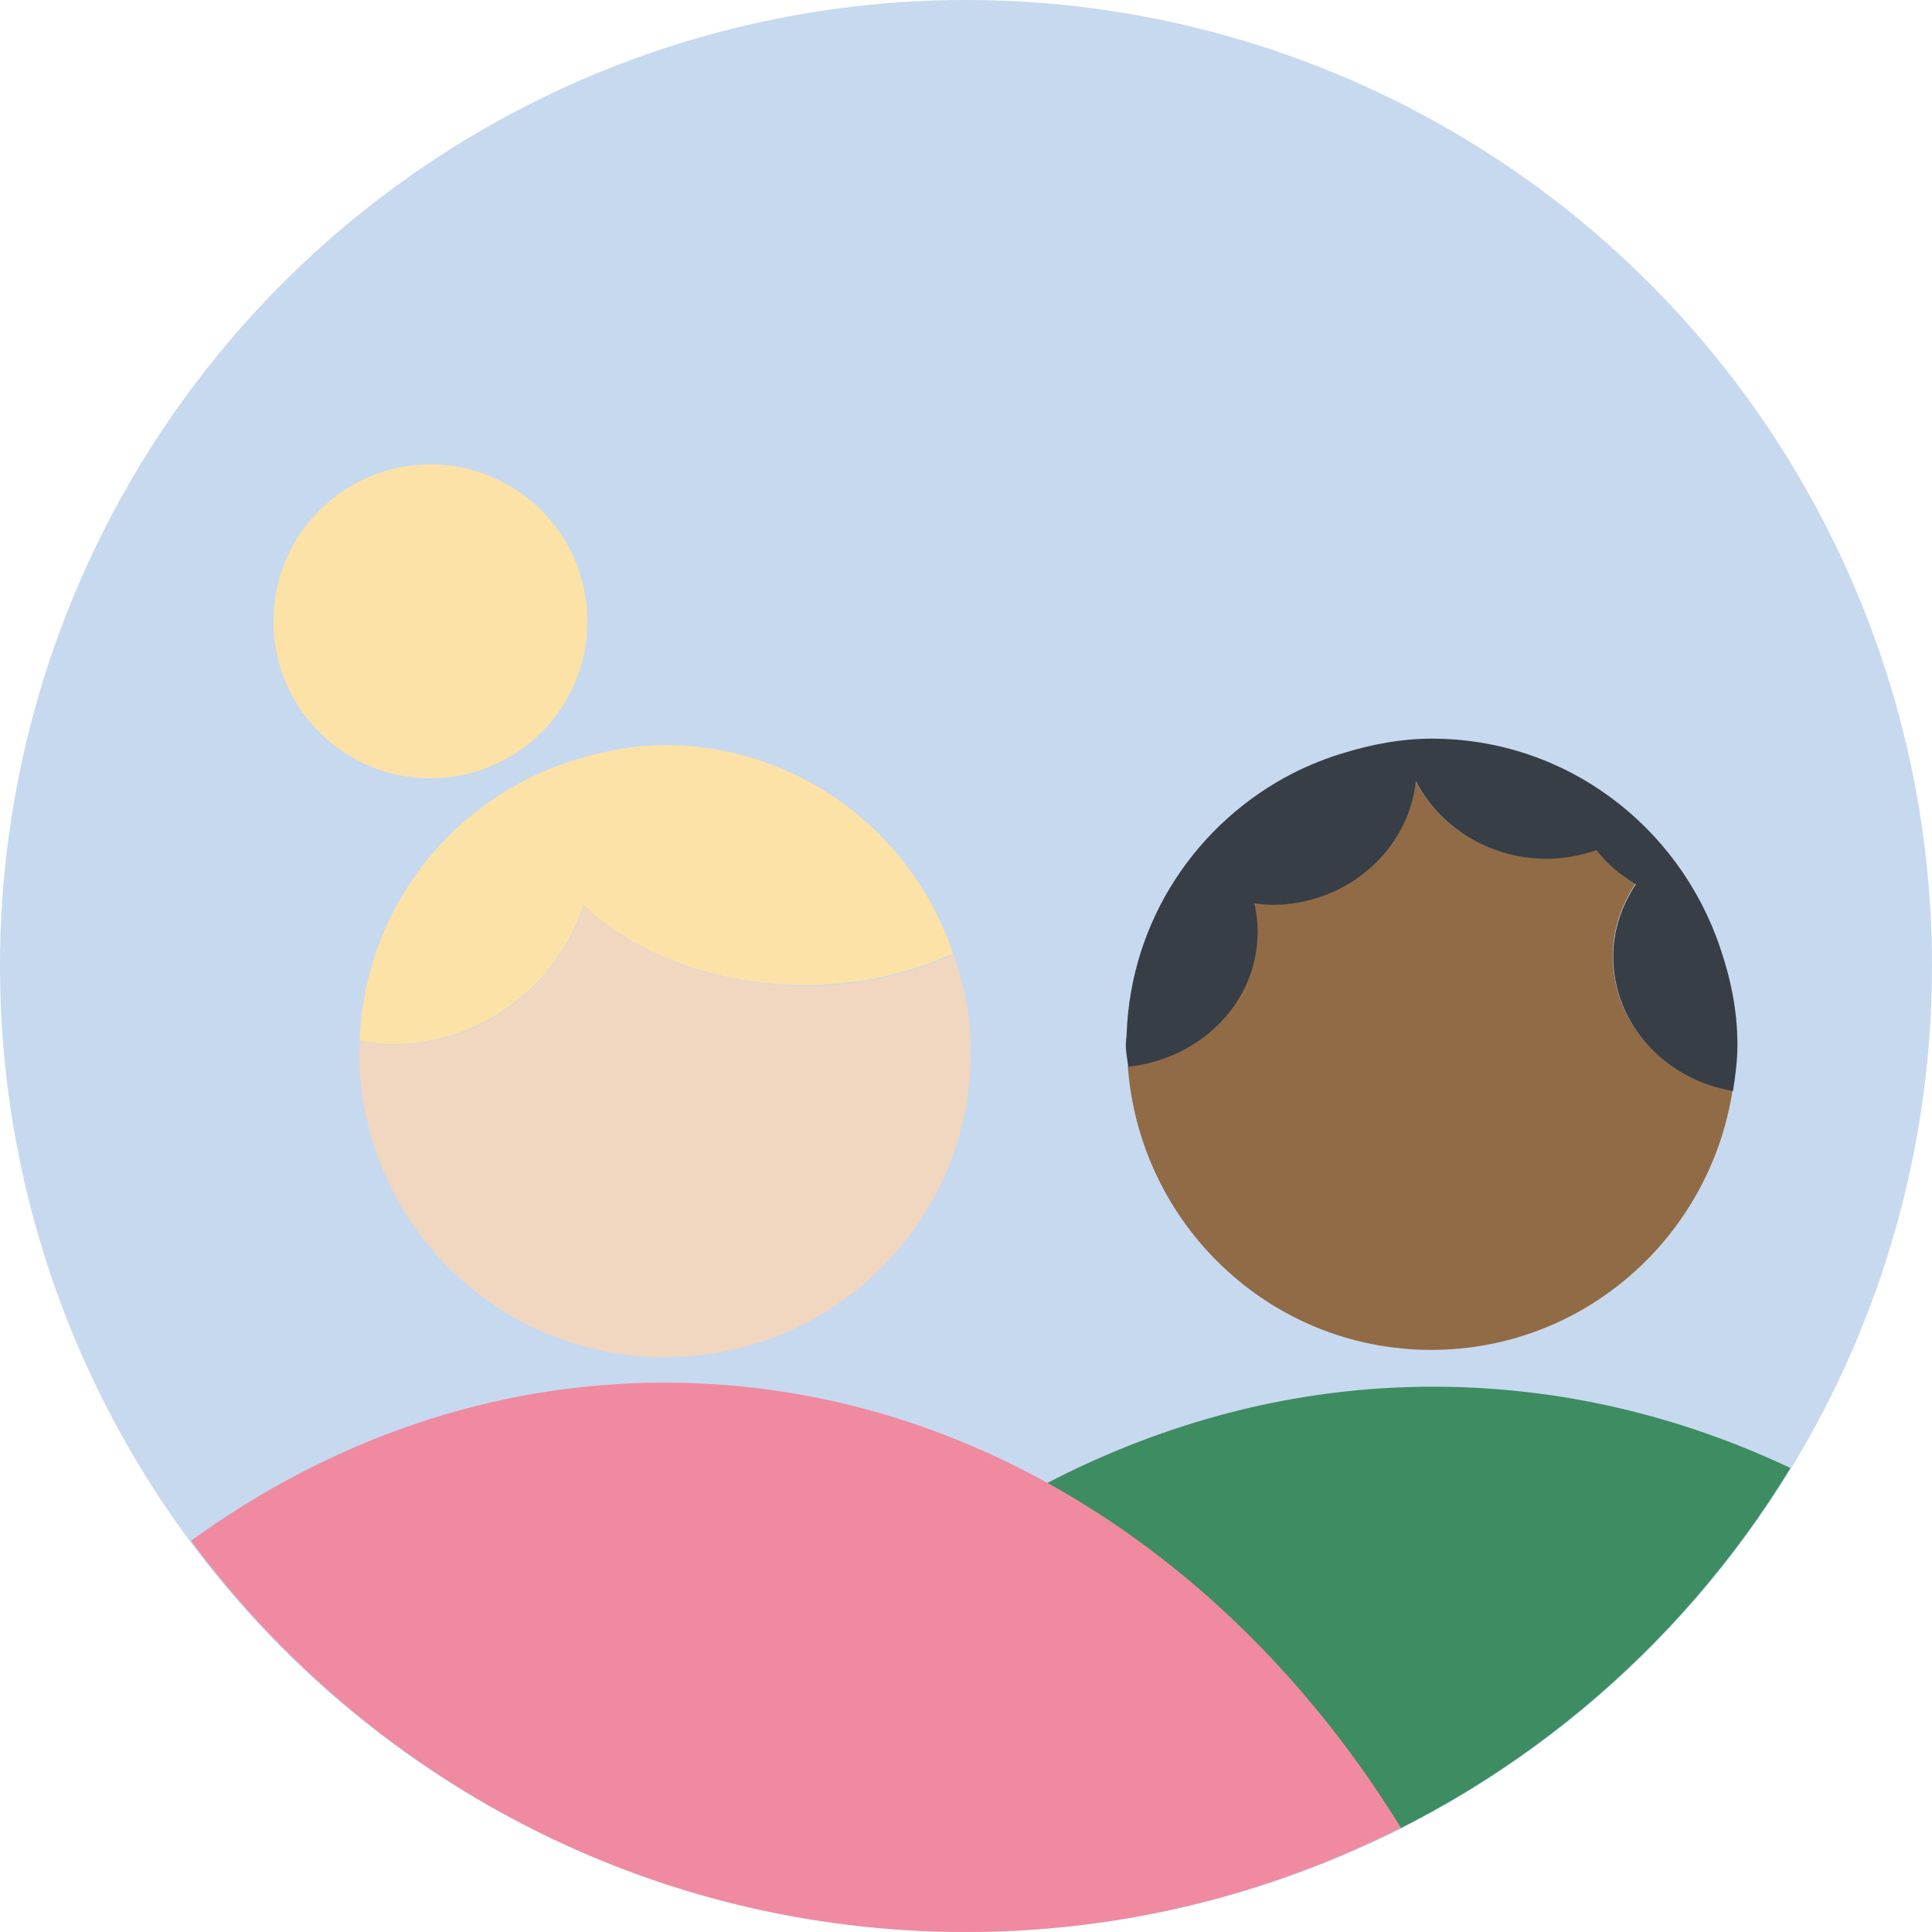
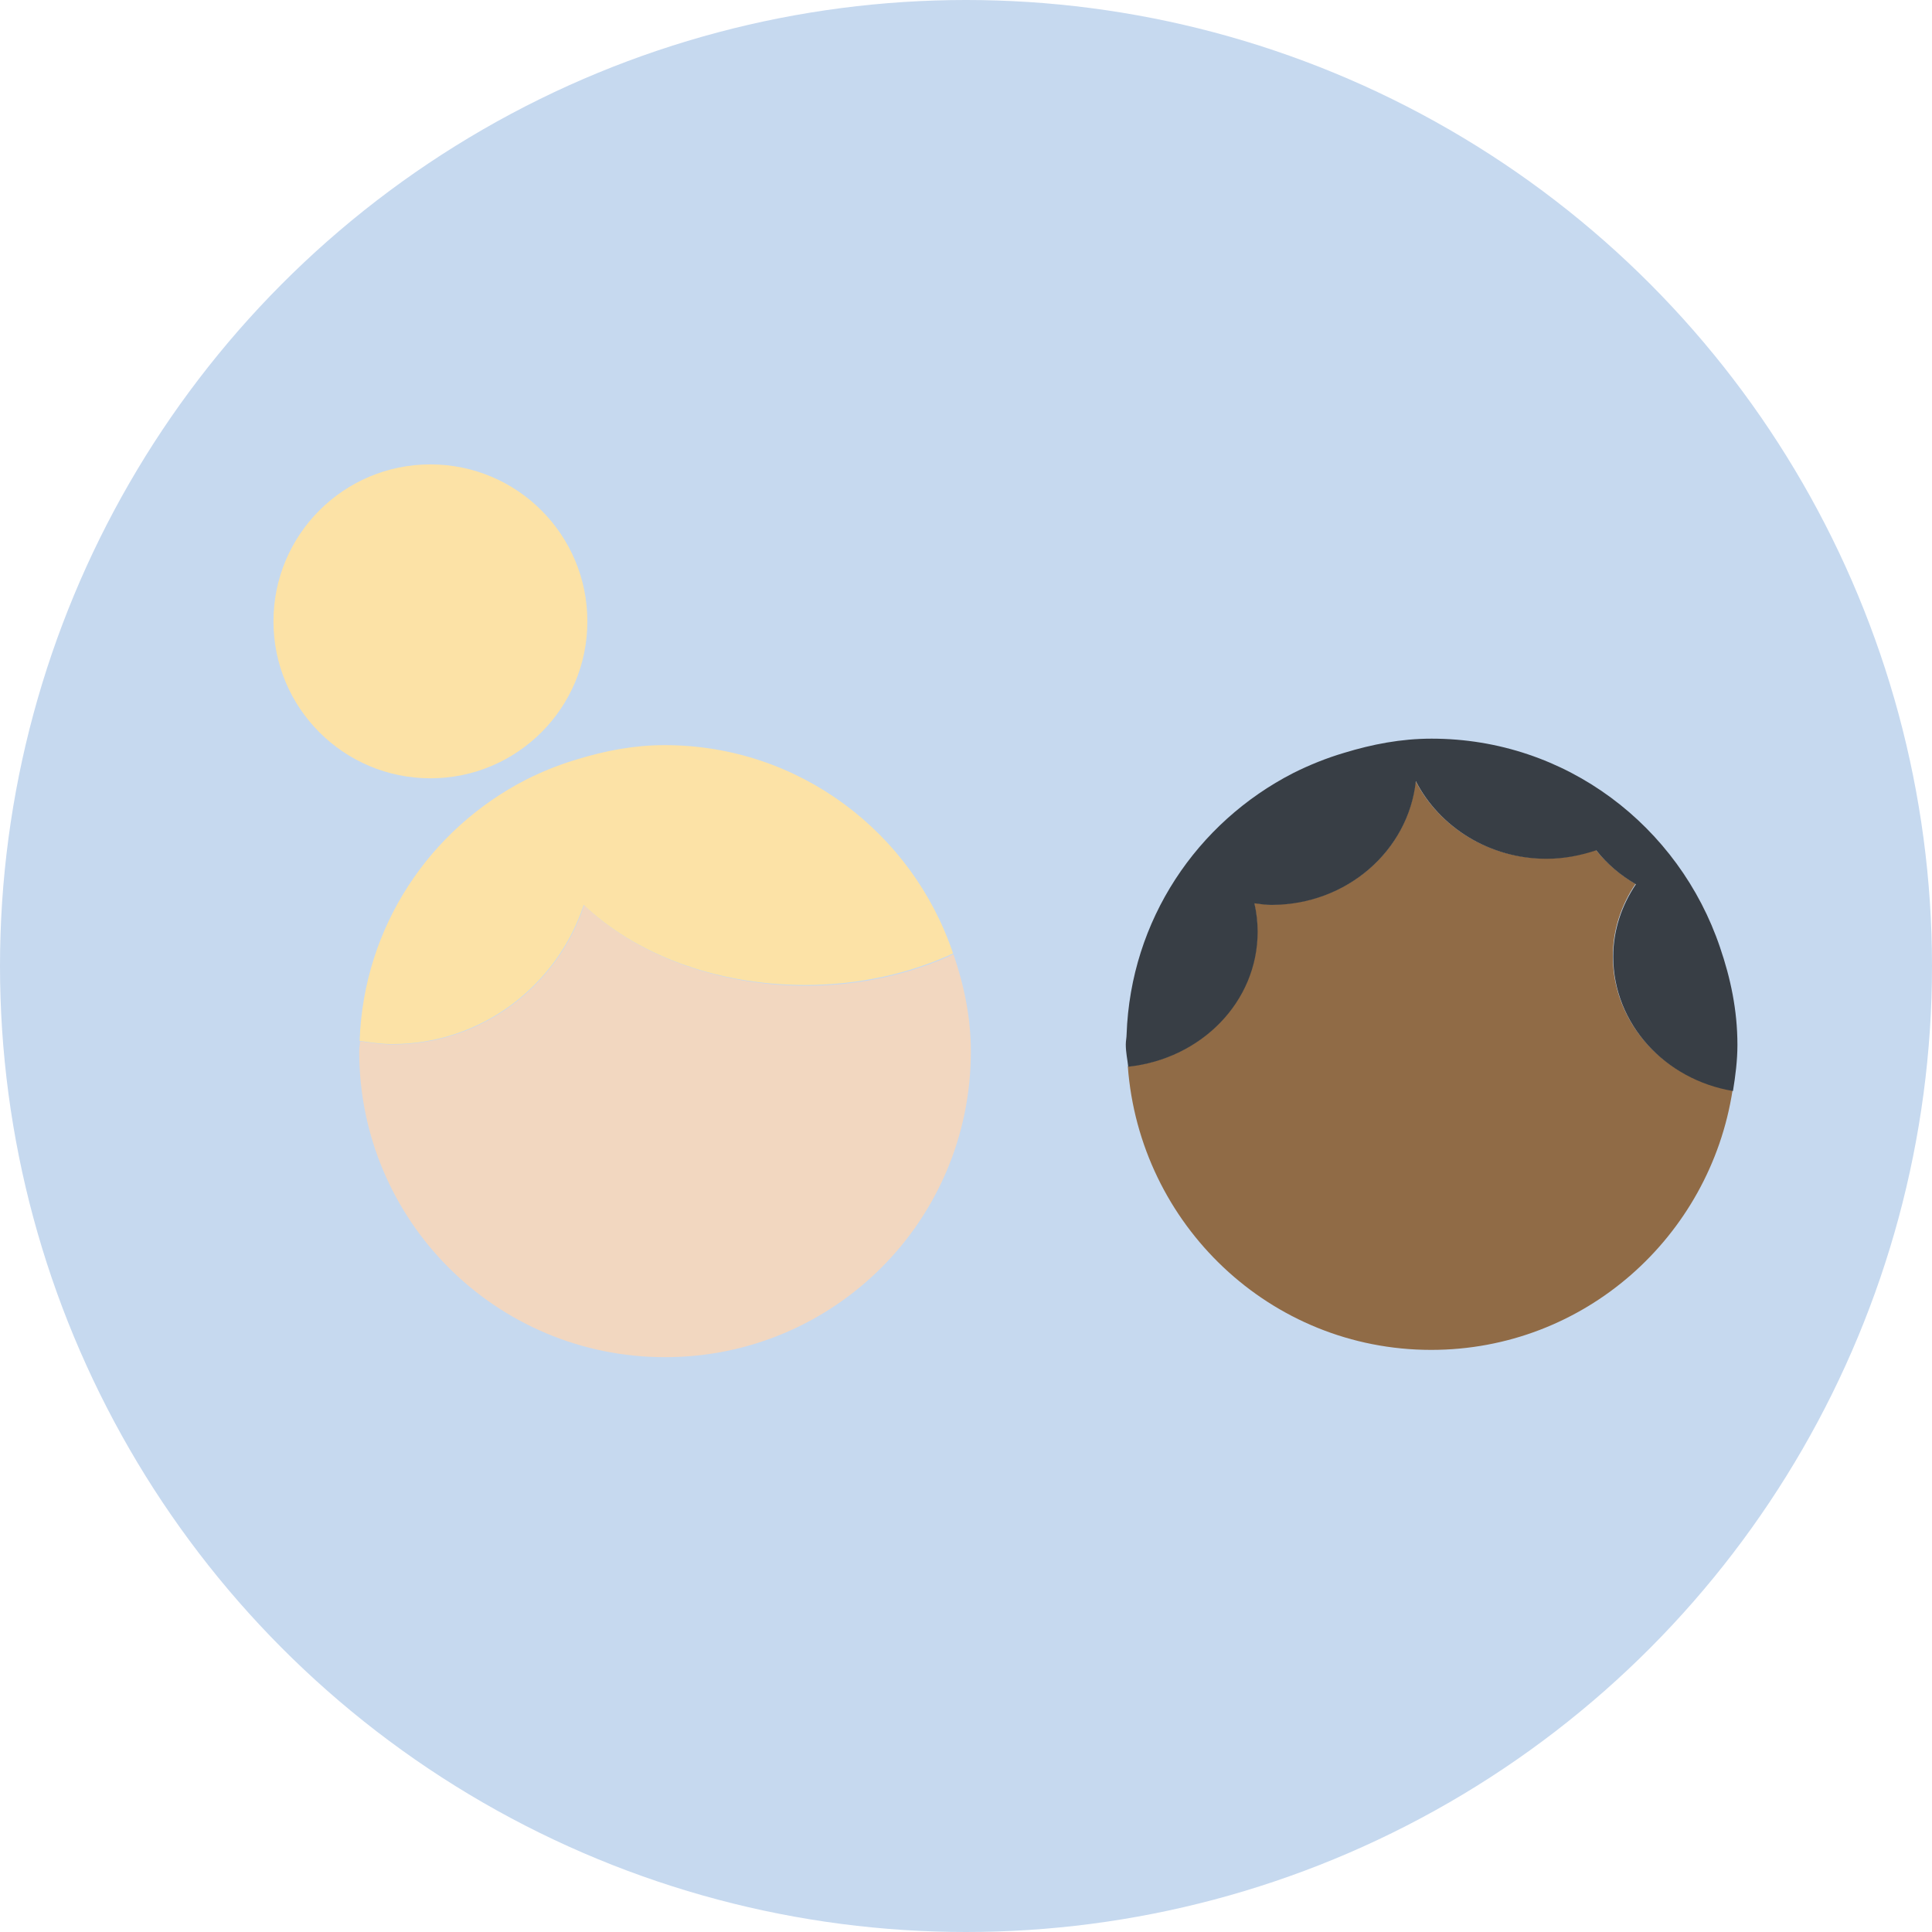
<svg xmlns="http://www.w3.org/2000/svg" version="1.1" id="Layer_1" x="0px" y="0px" viewBox="0 0 477.6 477.6" style="enable-background:new 0 0 477.6 477.6;" xml:space="preserve">
  <style type="text/css">
	.st0{fill:#C6D9EF;}
	.st1{fill:#3E8C62;}
	.st2{fill:#FCE2A6;}
	.st3{fill:#F2D7C0;}
	.st4{fill:#906B46;}
	.st5{fill:#383E45;}
	.st6{fill:#F08AA1;}
	.st7{fill:none;}
</style>
  <circle class="st0" cx="238.8" cy="238.8" r="238.8" />
-   <path class="st1" d="M258.5,366.8c25.3,14,48.1,33.1,67.1,56.3c7.5,9.2,14.4,18.9,20.6,28.9c-7.7,3.9-15.7,7.3-23.8,10.4  c50.4-18.9,92.6-54.2,120.2-99.5c-27.3-12.9-57-20.1-88.4-20.1C319.9,342.8,287.7,351.6,258.5,366.8z" />
  <circle class="st2" cx="106.4" cy="153.6" r="38.8" />
  <path class="st3" d="M144.4,223.8c-6.6,19.9-25.2,34.4-47.3,34.4c-2.8,0-5.5-0.4-8.1-0.8c0,0.8-0.2,1.6-0.2,2.5  c0,41.8,33.8,75.6,75.6,75.6c41.8,0,75.6-33.8,75.6-75.6c0-8.4-1.7-16.4-4.3-24c-10.6,4.9-23.1,7.8-36.6,7.8  C176.7,243.6,157,235.8,144.4,223.8z" />
  <path class="st2" d="M164.3,184.2c-7.6,0-14.7,1.4-21.6,3.5c-4.4,1.3-8.6,3-12.6,5c-23.8,12.2-40.2,36.3-41.2,64.6  c2.7,0.4,5.3,0.8,8.1,0.8c22.1,0,40.7-14.5,47.3-34.4c12.6,12,32.3,19.8,54.7,19.8c13.5,0,26-2.9,36.6-7.8  C225.6,205.9,197.6,184.2,164.3,184.2z" />
  <path class="st4" d="M398.7,236.4c0-6.6,2.1-12.7,5.6-17.9c-3.8-2.2-7.1-5.1-9.8-8.4c-3.8,1.3-7.9,2.1-12.3,2.1  c-14.3,0-26.5-7.9-32.3-19.2c-1.7,17.2-16.9,30.6-35.7,30.6c-1.5,0-2.8-0.2-4.2-0.4c0.5,2.3,0.8,4.6,0.8,7c0,17.4-14,31.6-32,33.4  c2.9,39.1,35.2,70.1,75,70.1c37.8,0,68.9-27.9,74.5-64.2C411.5,266.7,398.7,253,398.7,236.4z" />
  <path class="st5" d="M425.2,234.2c-10.1-29.9-38-51.6-71.3-51.6c-7.6,0-14.7,1.4-21.6,3.5c-4.4,1.3-8.6,3-12.6,5  c-23.8,12.2-40.2,36.3-41.2,64.6c0,0.8-0.2,1.6-0.2,2.5c0,1.9,0.4,3.7,0.6,5.5c18-1.9,32-16,32-33.4c0-2.4-0.3-4.8-0.8-7  c1.4,0.2,2.8,0.4,4.2,0.4c18.7,0,33.9-13.5,35.7-30.6c5.8,11.3,18.1,19.2,32.3,19.2c4.3,0,8.4-0.8,12.3-2.1c2.7,3.4,6,6.2,9.8,8.4  c-3.5,5.2-5.6,11.3-5.6,17.9c0,16.6,12.8,30.4,29.6,33.2c0.6-3.7,1.1-7.5,1.1-11.4C429.5,249.7,427.8,241.8,425.2,234.2z" />
-   <path class="st6" d="M164.3,341.8c-43.2,0-83.2,14.5-117.1,39.1c43.5,58.6,113,96.7,191.6,96.7c38.7,0,75.2-9.4,107.5-25.8  c-6.2-10-13-19.7-20.6-28.9C285.2,373.5,228.2,341.8,164.3,341.8z" />
  <path class="st7" d="M389.6,213.7" />
</svg>